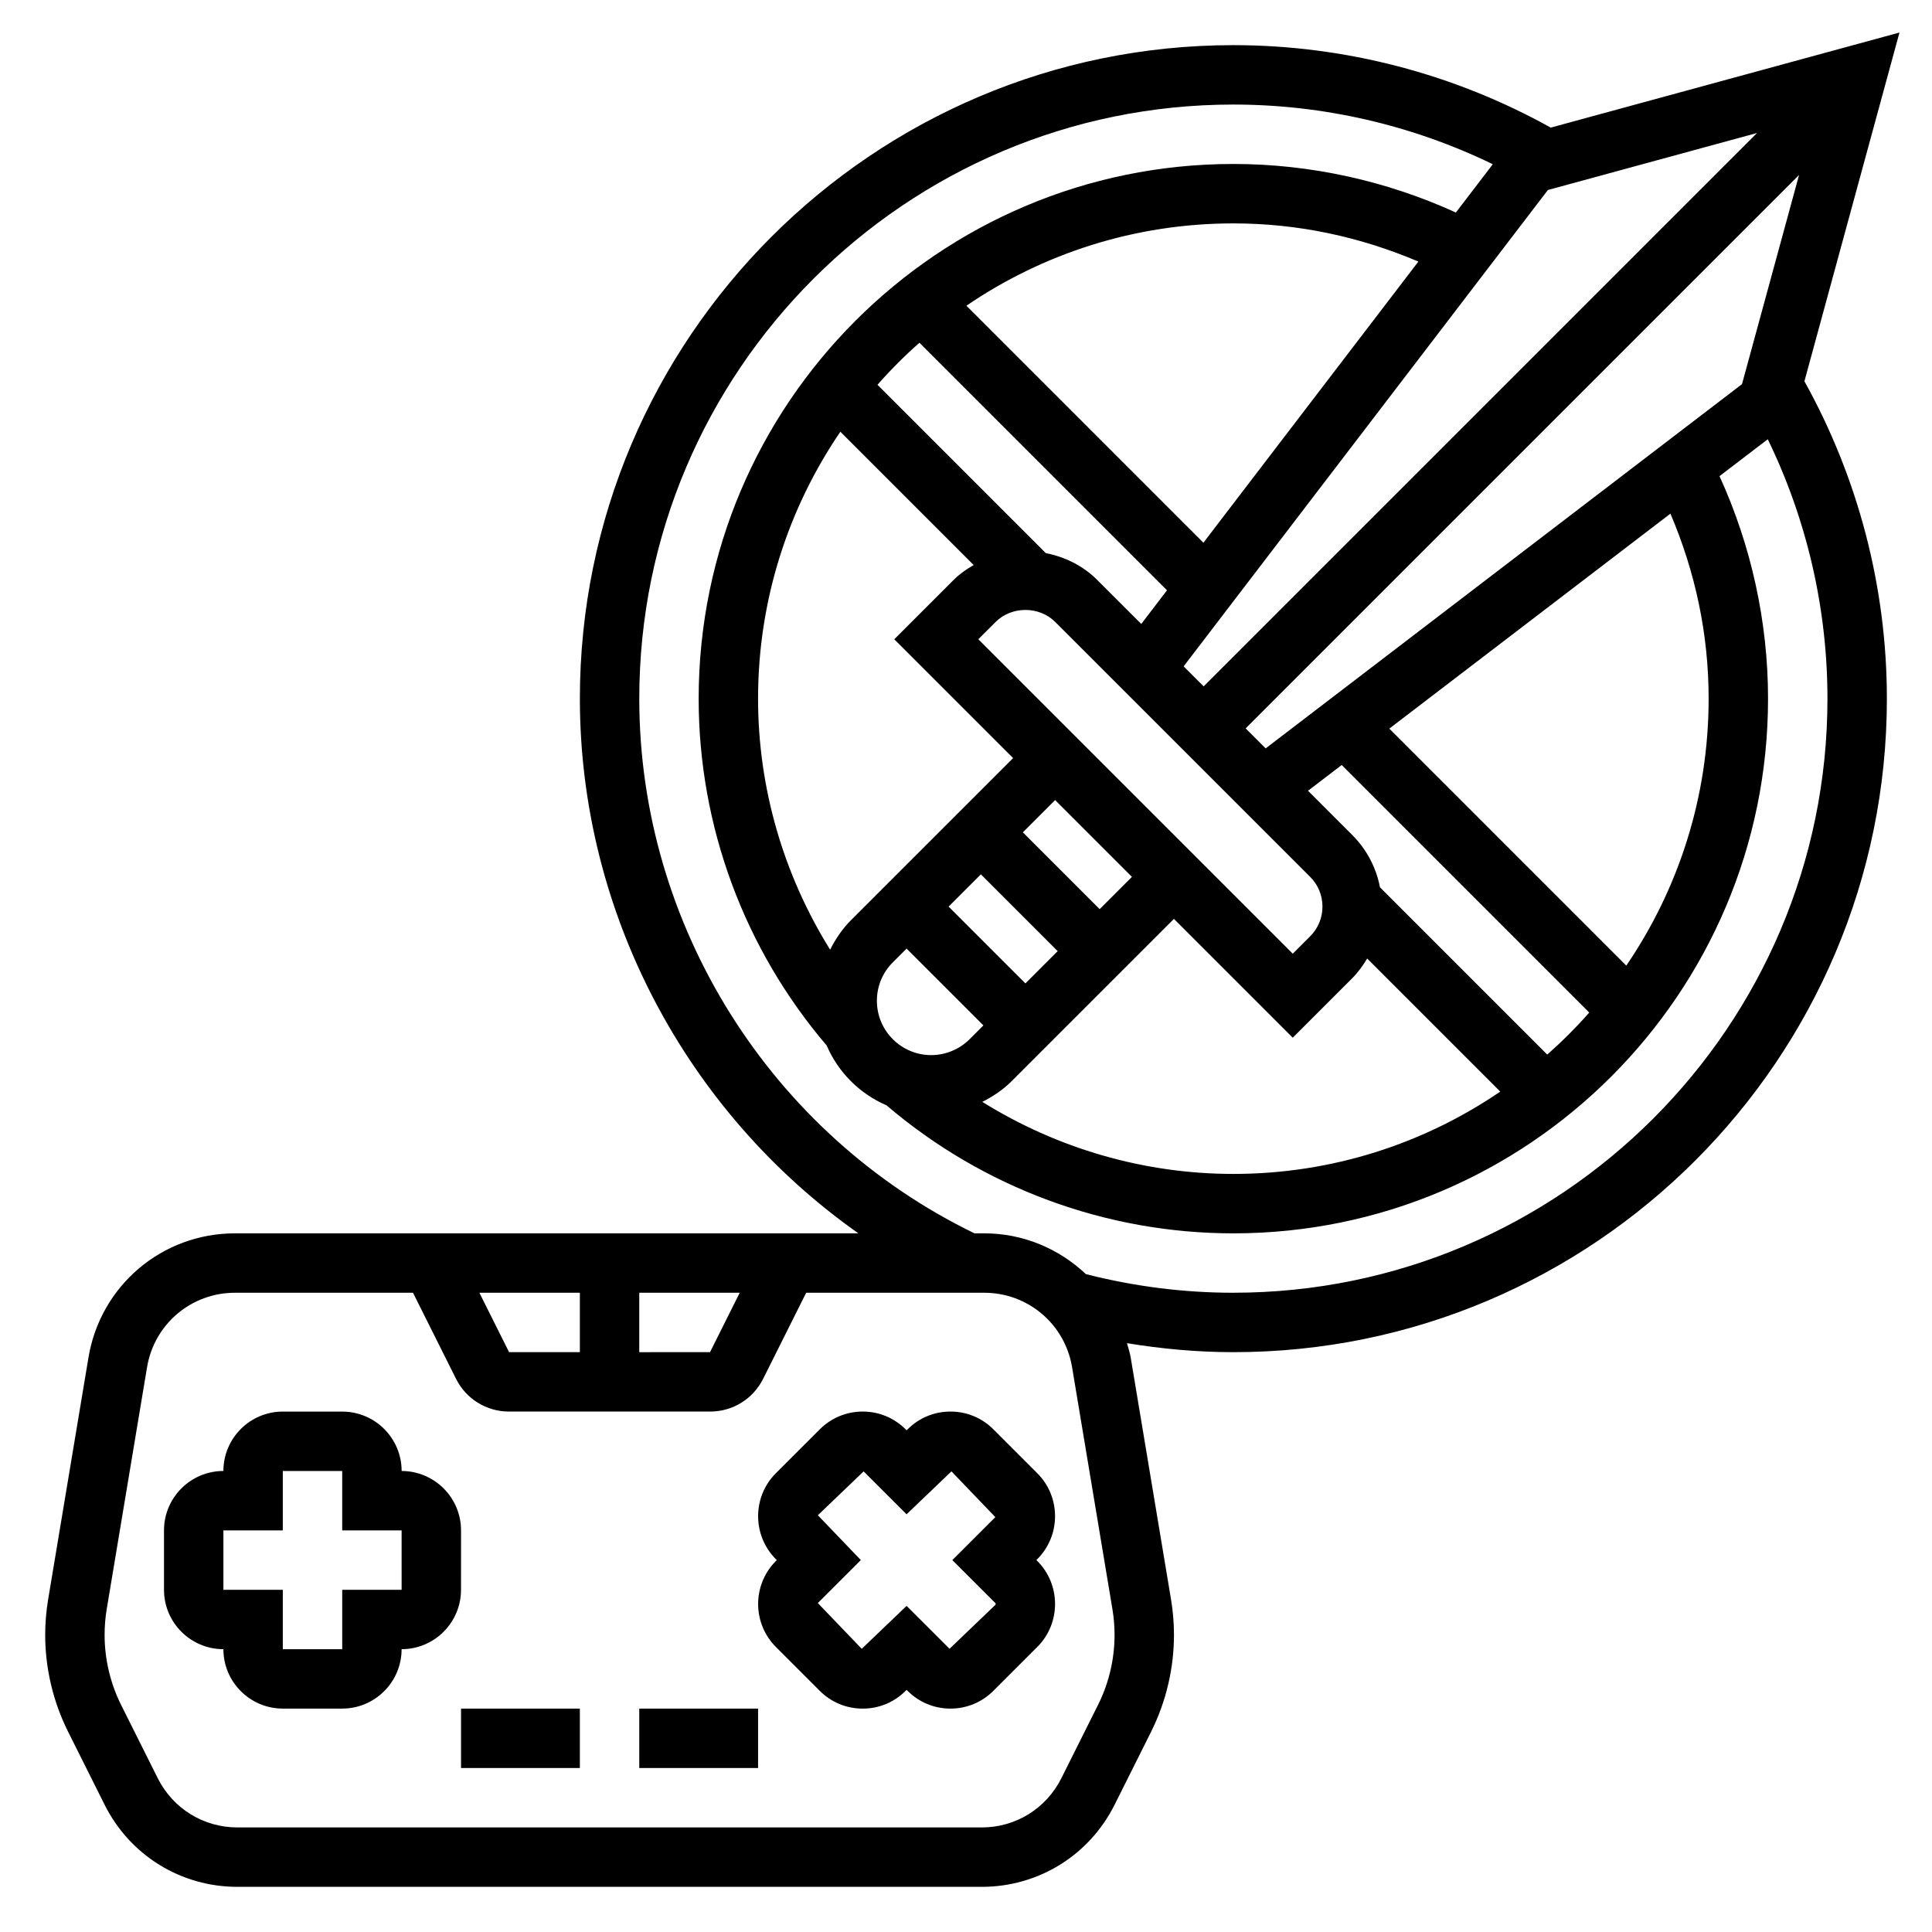
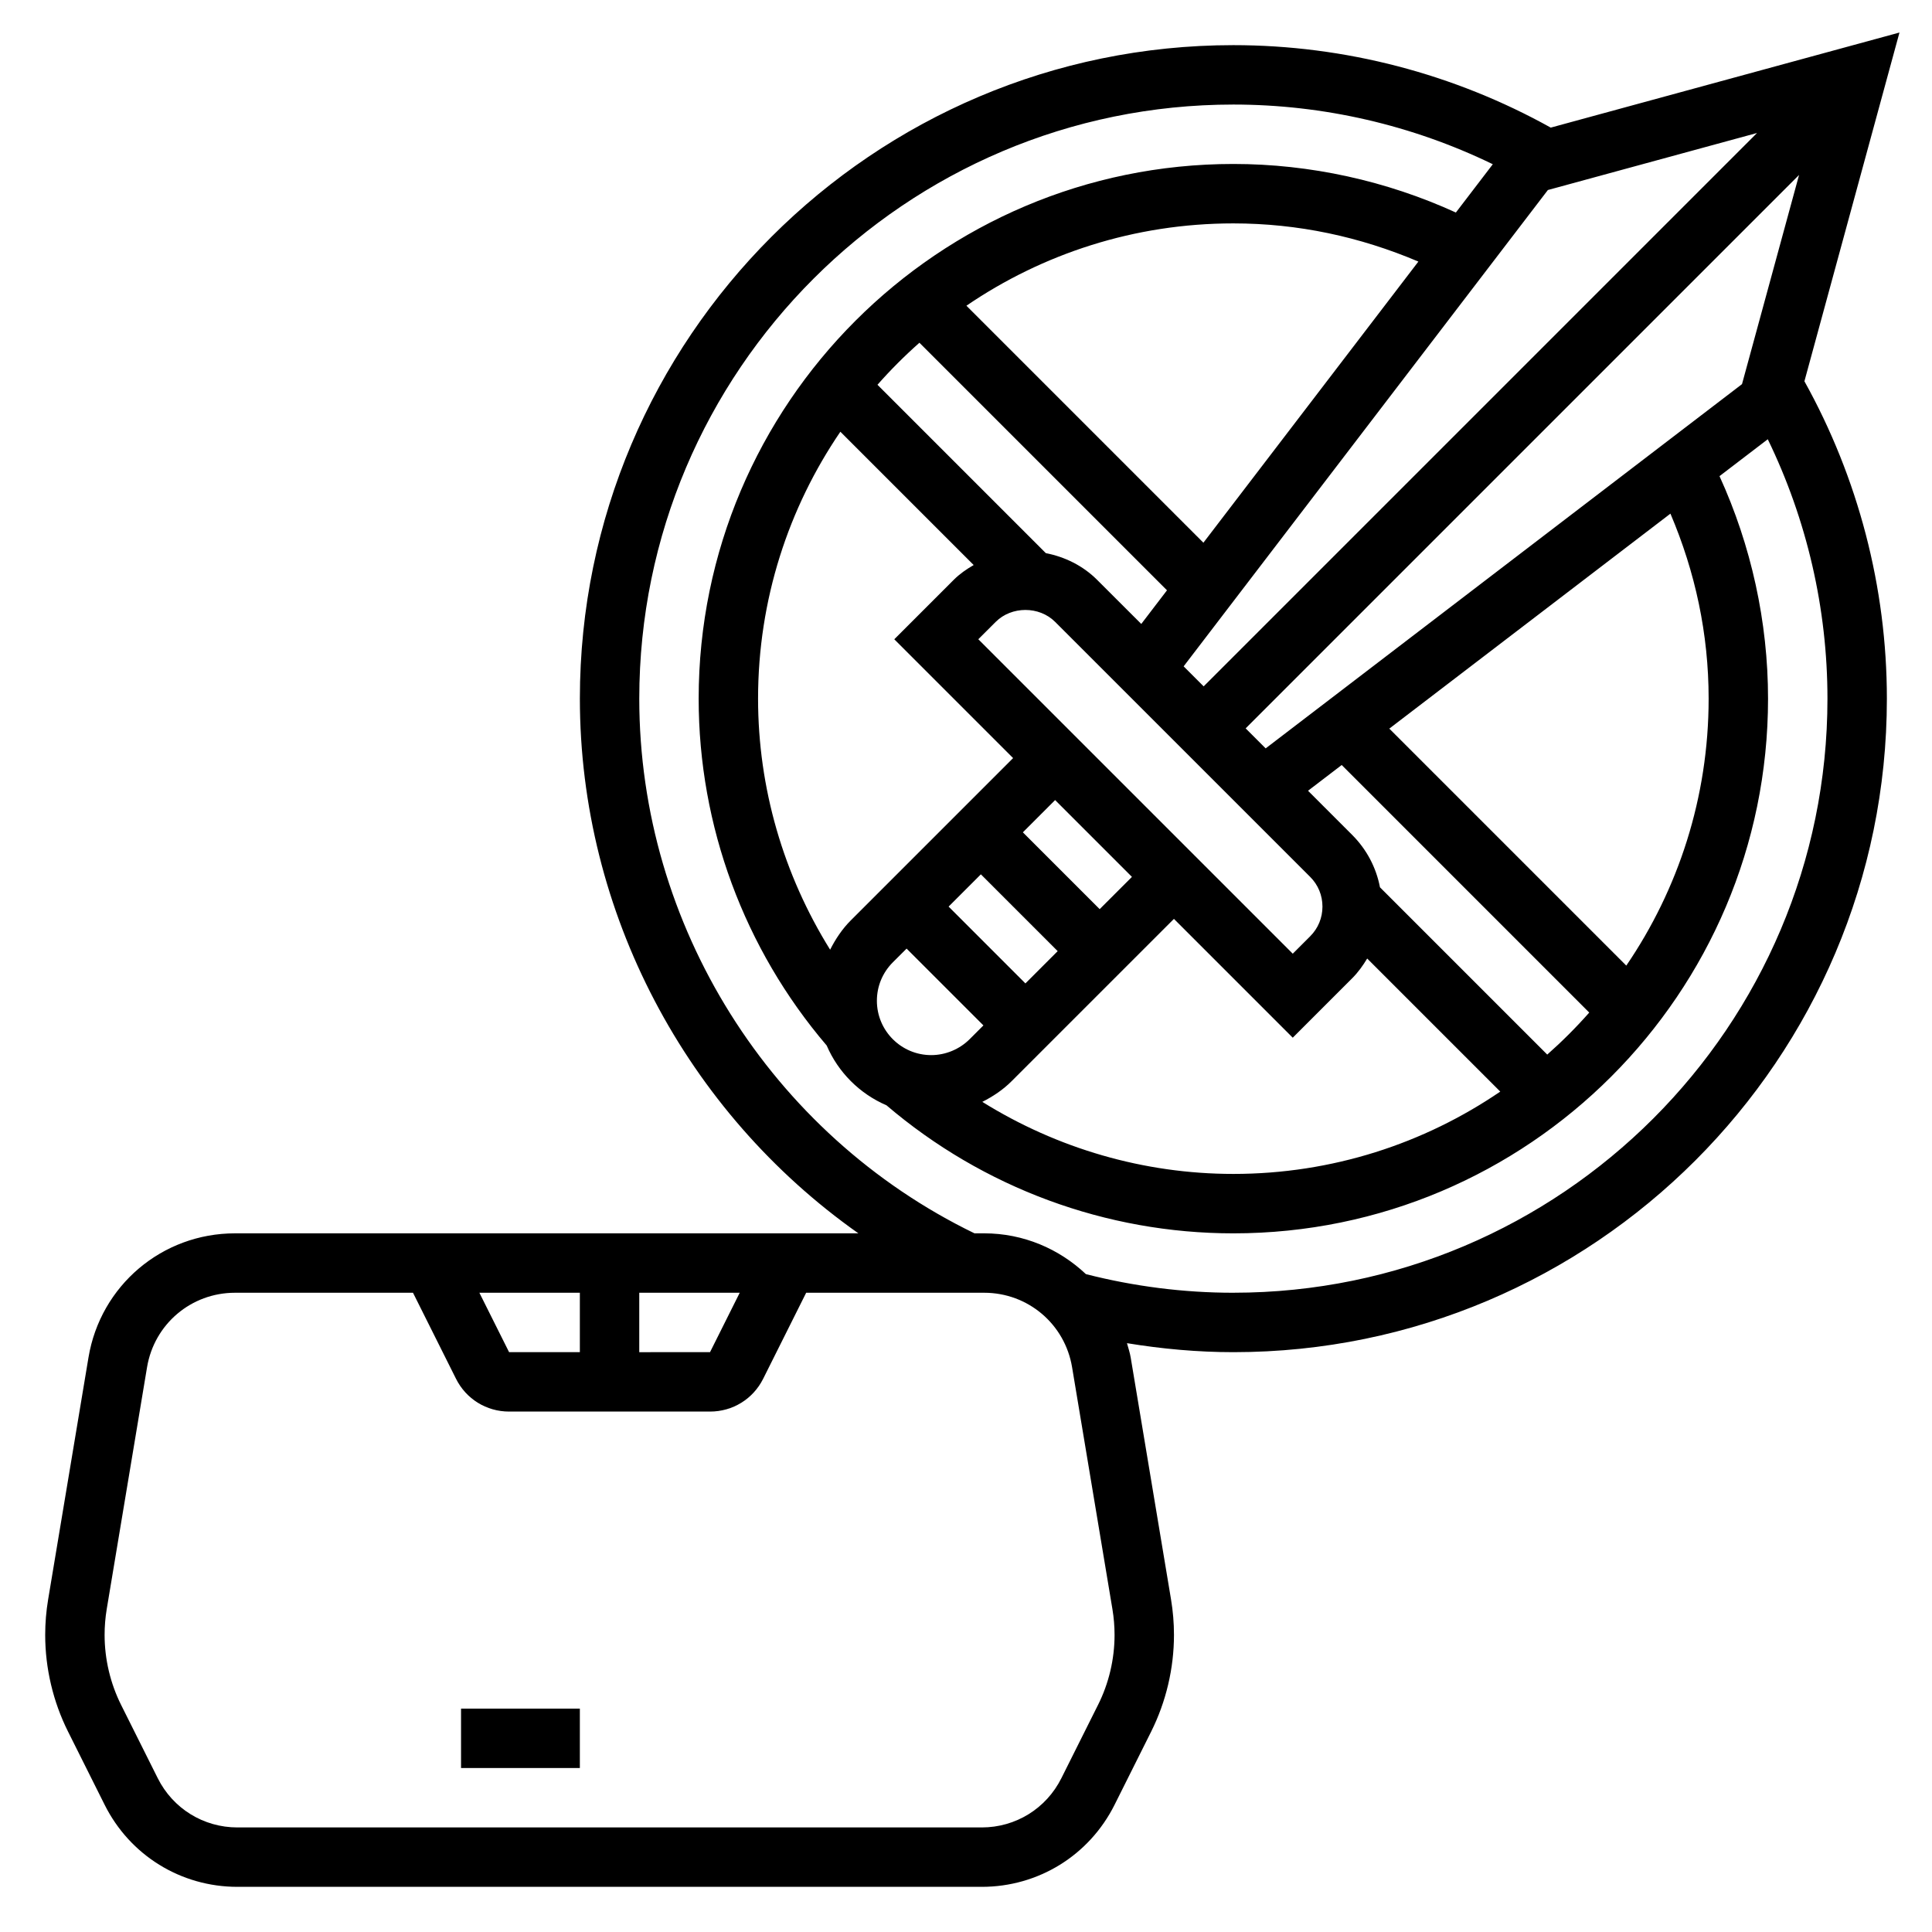
<svg xmlns="http://www.w3.org/2000/svg" fill="#000000" width="800px" height="800px" version="1.1" viewBox="144 144 512 512">
  <g>
-     <path d="m266.18 549.57c0-8.684-7.062-15.742-15.742-15.742 0-8.684-7.062-15.742-15.742-15.742l-15.75-0.004c-8.684 0-15.742 7.062-15.742 15.742-8.684 0-15.742 7.062-15.742 15.742v15.742c0 8.684 7.062 15.742 15.742 15.742 0 8.684 7.062 15.742 15.742 15.742h15.742c8.684 0 15.742-7.062 15.742-15.742 8.684 0 15.742-7.062 15.742-15.742zm-15.746 15.746h-15.742v15.742h-15.746v-15.742h-15.742v-15.742h15.742v-15.742h15.742v15.742l15.742-0.008z" />
-     <path d="m418.9 534.43-11.637-11.637c-3.035-3.039-7.074-4.715-11.371-4.715h-0.008c-4.305 0-8.344 1.676-11.367 4.715l-0.262 0.254-0.242-0.246c-3.039-3.047-7.07-4.723-11.375-4.723h-0.008c-4.305 0-8.344 1.676-11.383 4.715l-11.645 11.637c-6.258 6.266-6.258 16.477 0.008 22.766l0.246 0.242-0.25 0.262c-6.258 6.273-6.258 16.484 0.008 22.758l11.637 11.637c3.031 3.027 7.07 4.707 11.371 4.707h0.008c4.305 0 8.344-1.676 11.367-4.715l0.258-0.254 0.242 0.242c3.039 3.047 7.07 4.723 11.375 4.723h0.008c4.305 0 8.344-1.676 11.383-4.715l11.637-11.637h0.008c6.258-6.266 6.258-16.477-0.008-22.766l-0.242-0.242 0.25-0.262c6.258-6.269 6.258-16.473-0.008-22.746zm-11.137 34.383c0.141 0.141 0.141 0.371 0.008 0.504l-12.129 11.629-11.387-11.367-11.887 11.375-11.637-12.129 11.402-11.387-11.391-11.879 12.129-11.629 11.383 11.371 11.887-11.375 11.637 12.129-11.398 11.383z" />
    <path d="m266.18 596.8h31.488v15.742h-31.488z" />
-     <path d="m313.41 596.8h31.488v15.742h-31.488z" />
    <path d="m647.38 152.62-92.414 25.199c-25.625-14.258-54.602-21.855-84.113-21.855-95.496 0-173.18 77.688-173.18 173.18 0 56.719 28.262 109.59 73.801 141.7l-165.2 0.004c-19.316 0-35.645 13.832-38.824 32.891l-10.691 64.125c-0.52 3.094-0.781 6.258-0.781 9.406 0 8.848 2.094 17.703 6.047 25.609l9.699 19.395c6.715 13.422 20.199 21.758 35.203 21.758h197.25c14.996 0 28.488-8.336 35.203-21.758l9.699-19.398c3.941-7.902 6.035-16.758 6.035-25.605 0-3.148-0.262-6.312-0.781-9.414l-10.691-64.125c-0.219-1.309-0.645-2.527-0.984-3.777 9.301 1.523 18.723 2.383 28.203 2.383 95.496 0 173.18-77.688 173.18-173.18 0-29.504-7.598-58.488-21.852-84.121zm-50.574 176.53c0 26.207-8.062 50.562-21.82 70.746l-62.805-62.805 74.5-56.969c6.59 15.48 10.125 31.891 10.125 49.027zm-227.34 58.766c-2.289 2.289-4.047 4.953-5.473 7.762-12.359-19.852-19.098-42.848-19.098-66.527 0-26.207 8.062-50.562 21.812-70.738l35.328 35.328c-1.898 1.094-3.707 2.34-5.297 3.93l-15.742 15.742 31.488 31.488zm184.74-193.56 55.426-15.113-146.65 146.65-5.305-5.305zm-138.46 210.26-20.355-20.359 8.551-8.551 20.355 20.355zm19.68-19.684-20.355-20.355 8.547-8.551 20.359 20.359zm-32.164-71.523 4.613-4.606c4.211-4.211 11.531-4.211 15.742 0l67.59 67.582c2.109 2.102 3.258 4.894 3.258 7.871 0 2.977-1.148 5.769-3.258 7.871l-4.613 4.613zm59.652-25.586-62.805-62.805c20.18-13.758 44.535-21.816 70.742-21.816 17.137 0 33.543 3.535 49.035 10.117zm-75.254-52.992 65.605 65.605-6.816 8.918-11.699-11.688c-3.754-3.754-8.551-6.094-13.594-7.078l-44.617-44.617c3.469-3.945 7.184-7.66 11.121-11.141zm-7.062 164.21 3.66-3.652 20.359 20.355-3.66 3.66c-2.688 2.676-6.387 4.211-10.18 4.211-7.938 0-14.391-6.453-14.391-14.398 0-3.84 1.496-7.453 4.211-10.176zm31.488 31.488 43.02-43.016 31.488 31.488 15.742-15.742c1.582-1.582 2.859-3.371 3.984-5.242l35.266 35.266c-20.172 13.762-44.531 21.82-70.734 21.82-23.672 0-46.672-6.731-66.527-19.098 2.809-1.422 5.473-3.18 7.762-5.477zm141.95-7.055-44.328-44.328c-1-5.234-3.527-10.043-7.375-13.895l-11.691-11.691 8.926-6.824 65.598 65.605c-3.469 3.938-7.188 7.652-11.129 11.133zm-74.621-81.145-5.305-5.305 146.66-146.66-15.121 55.434zm-200.5 160.01-7.871-15.742 26.625-0.004v15.742zm34.496-15.746h26.625l-7.871 15.742-18.754 0.004zm121.57 109.24-9.699 19.398c-4.027 8.059-12.113 13.059-21.117 13.059h-197.24c-9.004 0-17.09-5-21.121-13.051l-9.699-19.398c-2.871-5.738-4.383-12.156-4.383-18.57 0-2.289 0.188-4.582 0.559-6.824l10.691-64.125c1.91-11.434 11.703-19.73 23.301-19.73h47.176l11.391 22.781c2.676 5.371 8.07 8.707 14.082 8.707h53.246c6.016 0 11.406-3.336 14.082-8.699l11.395-22.789h47.176c11.594 0 21.387 8.297 23.293 19.734l10.691 64.117c0.375 2.246 0.566 4.543 0.566 6.828 0 6.414-1.512 12.832-4.387 18.562zm35.875-109.24c-13.242 0-26.363-1.691-39.078-4.938-7.086-6.691-16.547-10.809-26.961-10.809h-2.566c-54.004-26.203-88.836-81.613-88.836-141.7 0-86.812 70.629-157.44 157.44-157.44 23.898 0 47.438 5.465 68.754 15.816l-9.785 12.801c-18.391-8.406-38.629-12.871-58.969-12.871-78.129 0-141.7 63.566-141.7 141.7 0 33.746 12.066 66.305 33.93 91.922 3.047 7.094 8.738 12.793 15.84 15.84 25.617 21.867 58.184 33.938 91.926 33.938 78.129 0 141.7-63.566 141.7-141.7 0-20.348-4.465-40.59-12.863-58.969l12.793-9.777c10.352 21.309 15.816 44.836 15.816 68.742 0 86.816-70.629 157.44-157.44 157.44z" />
  </g>
</svg>